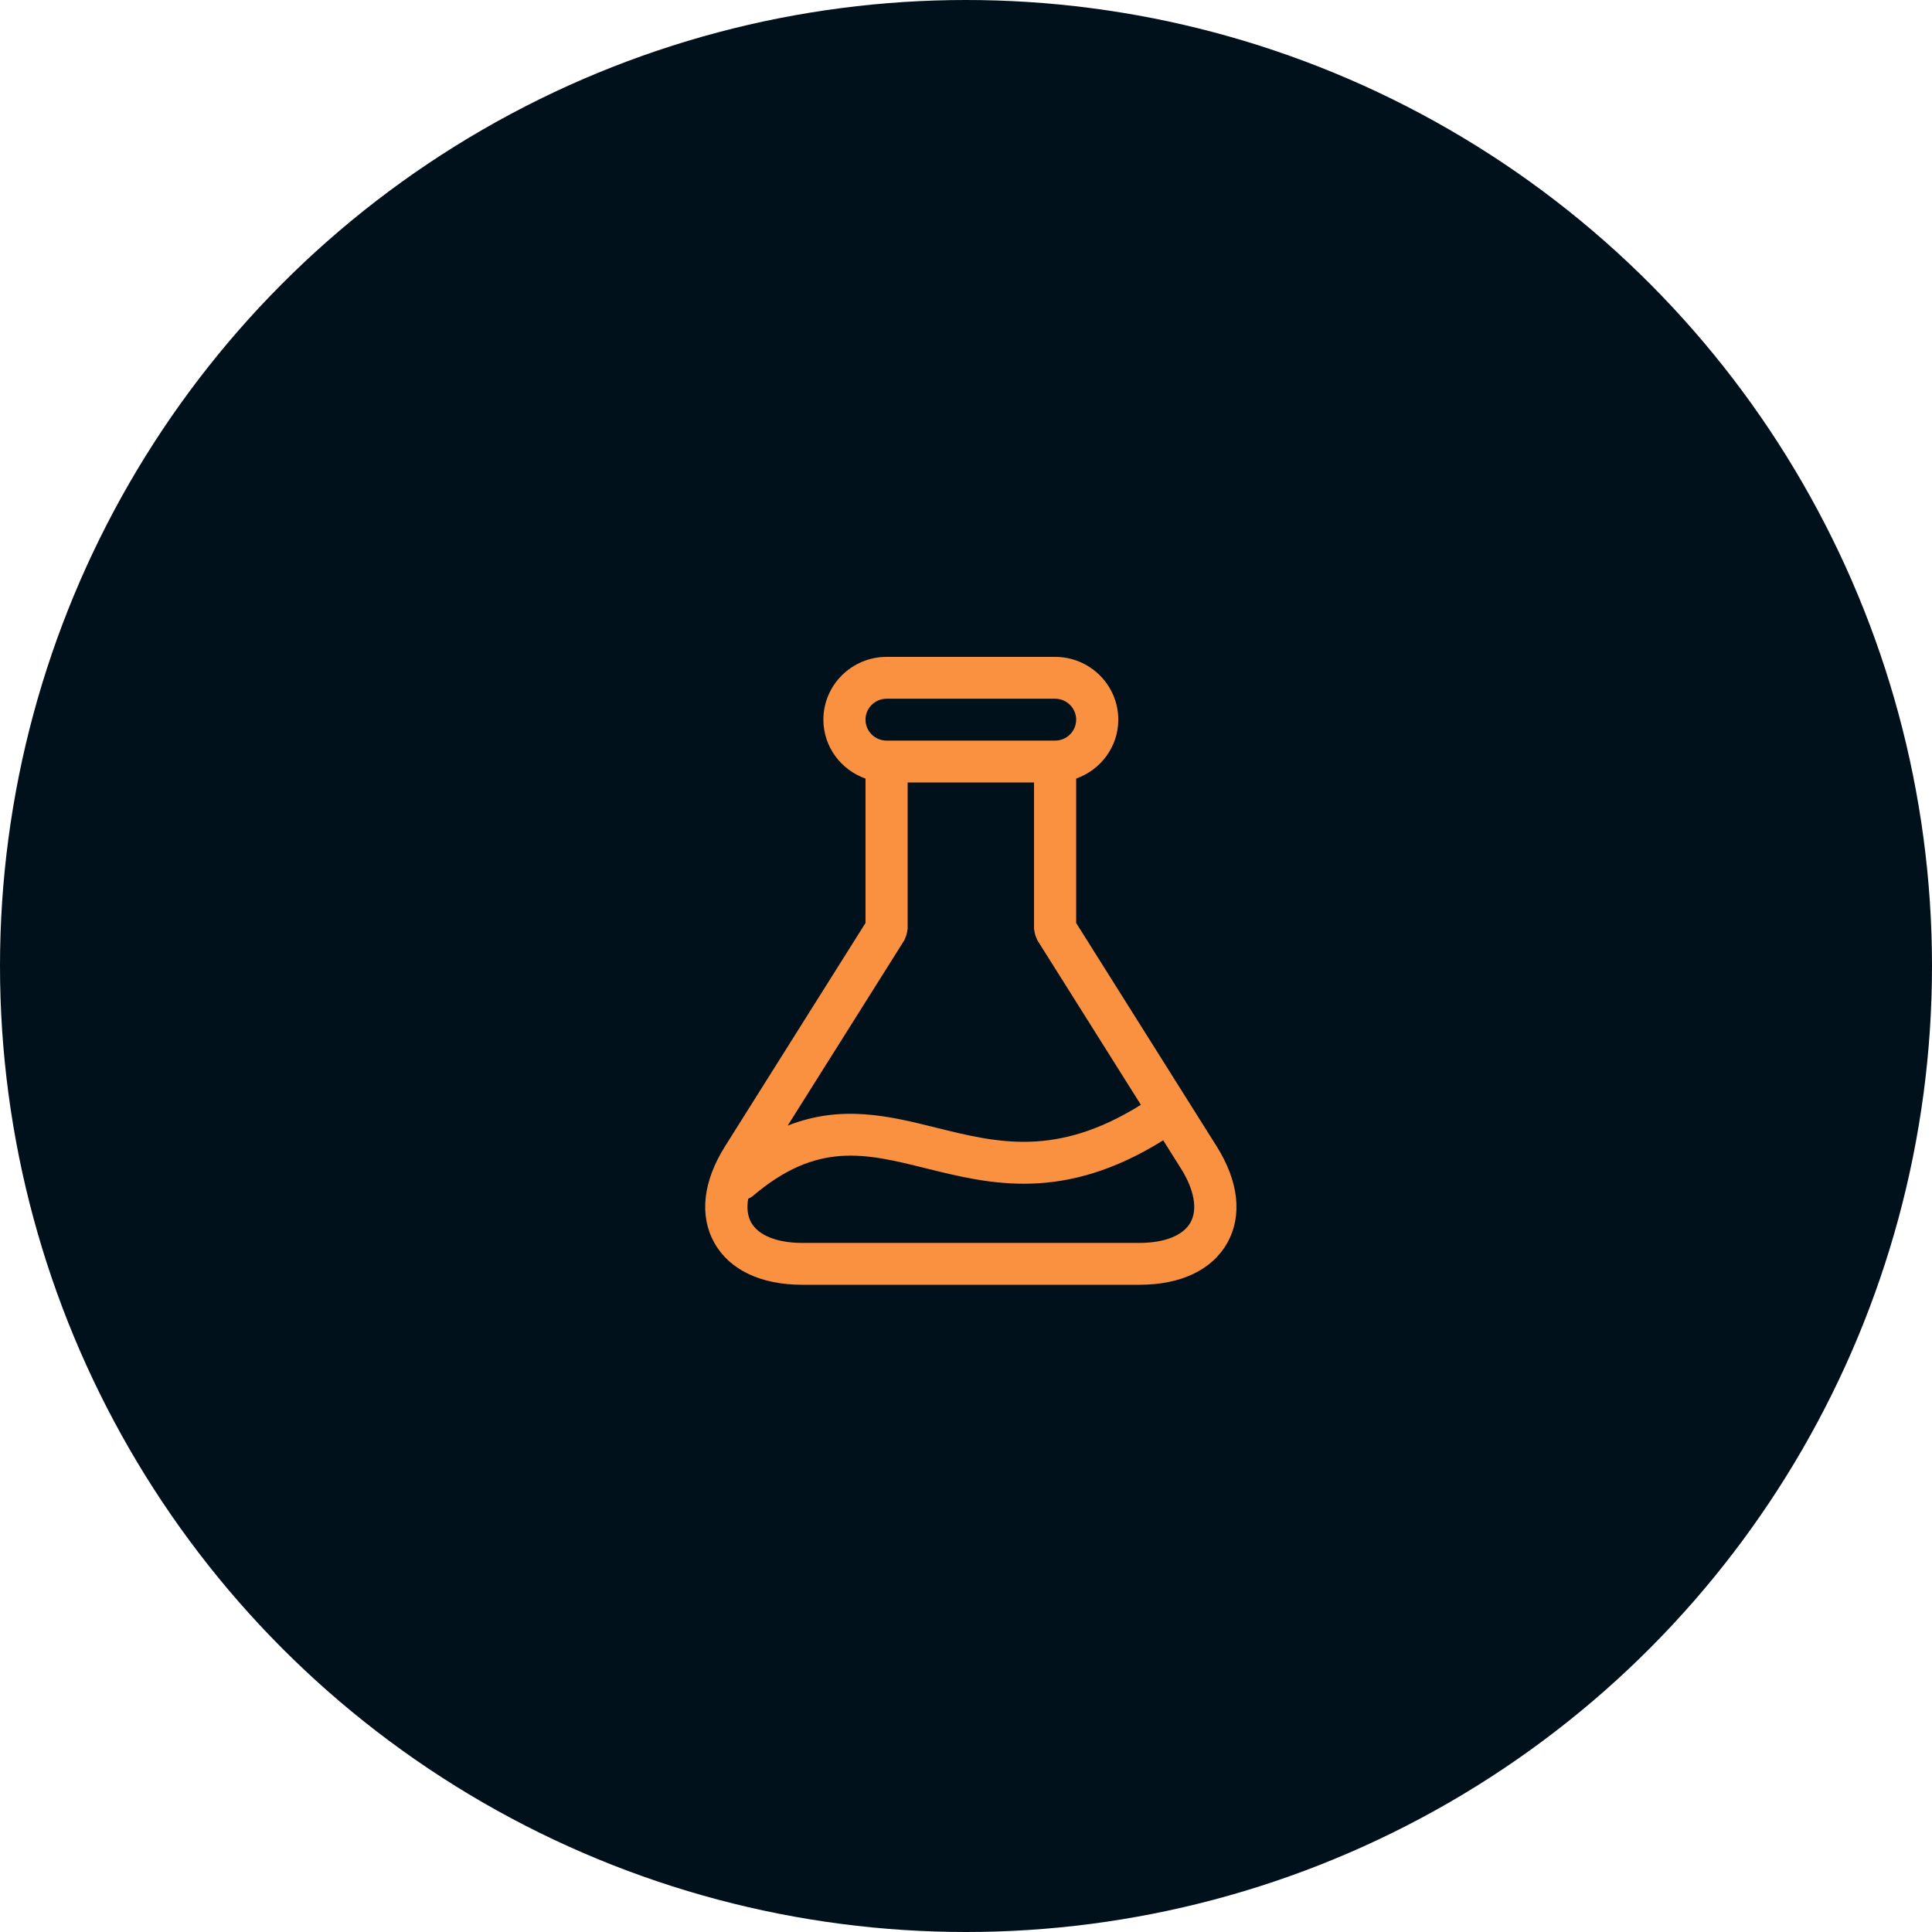
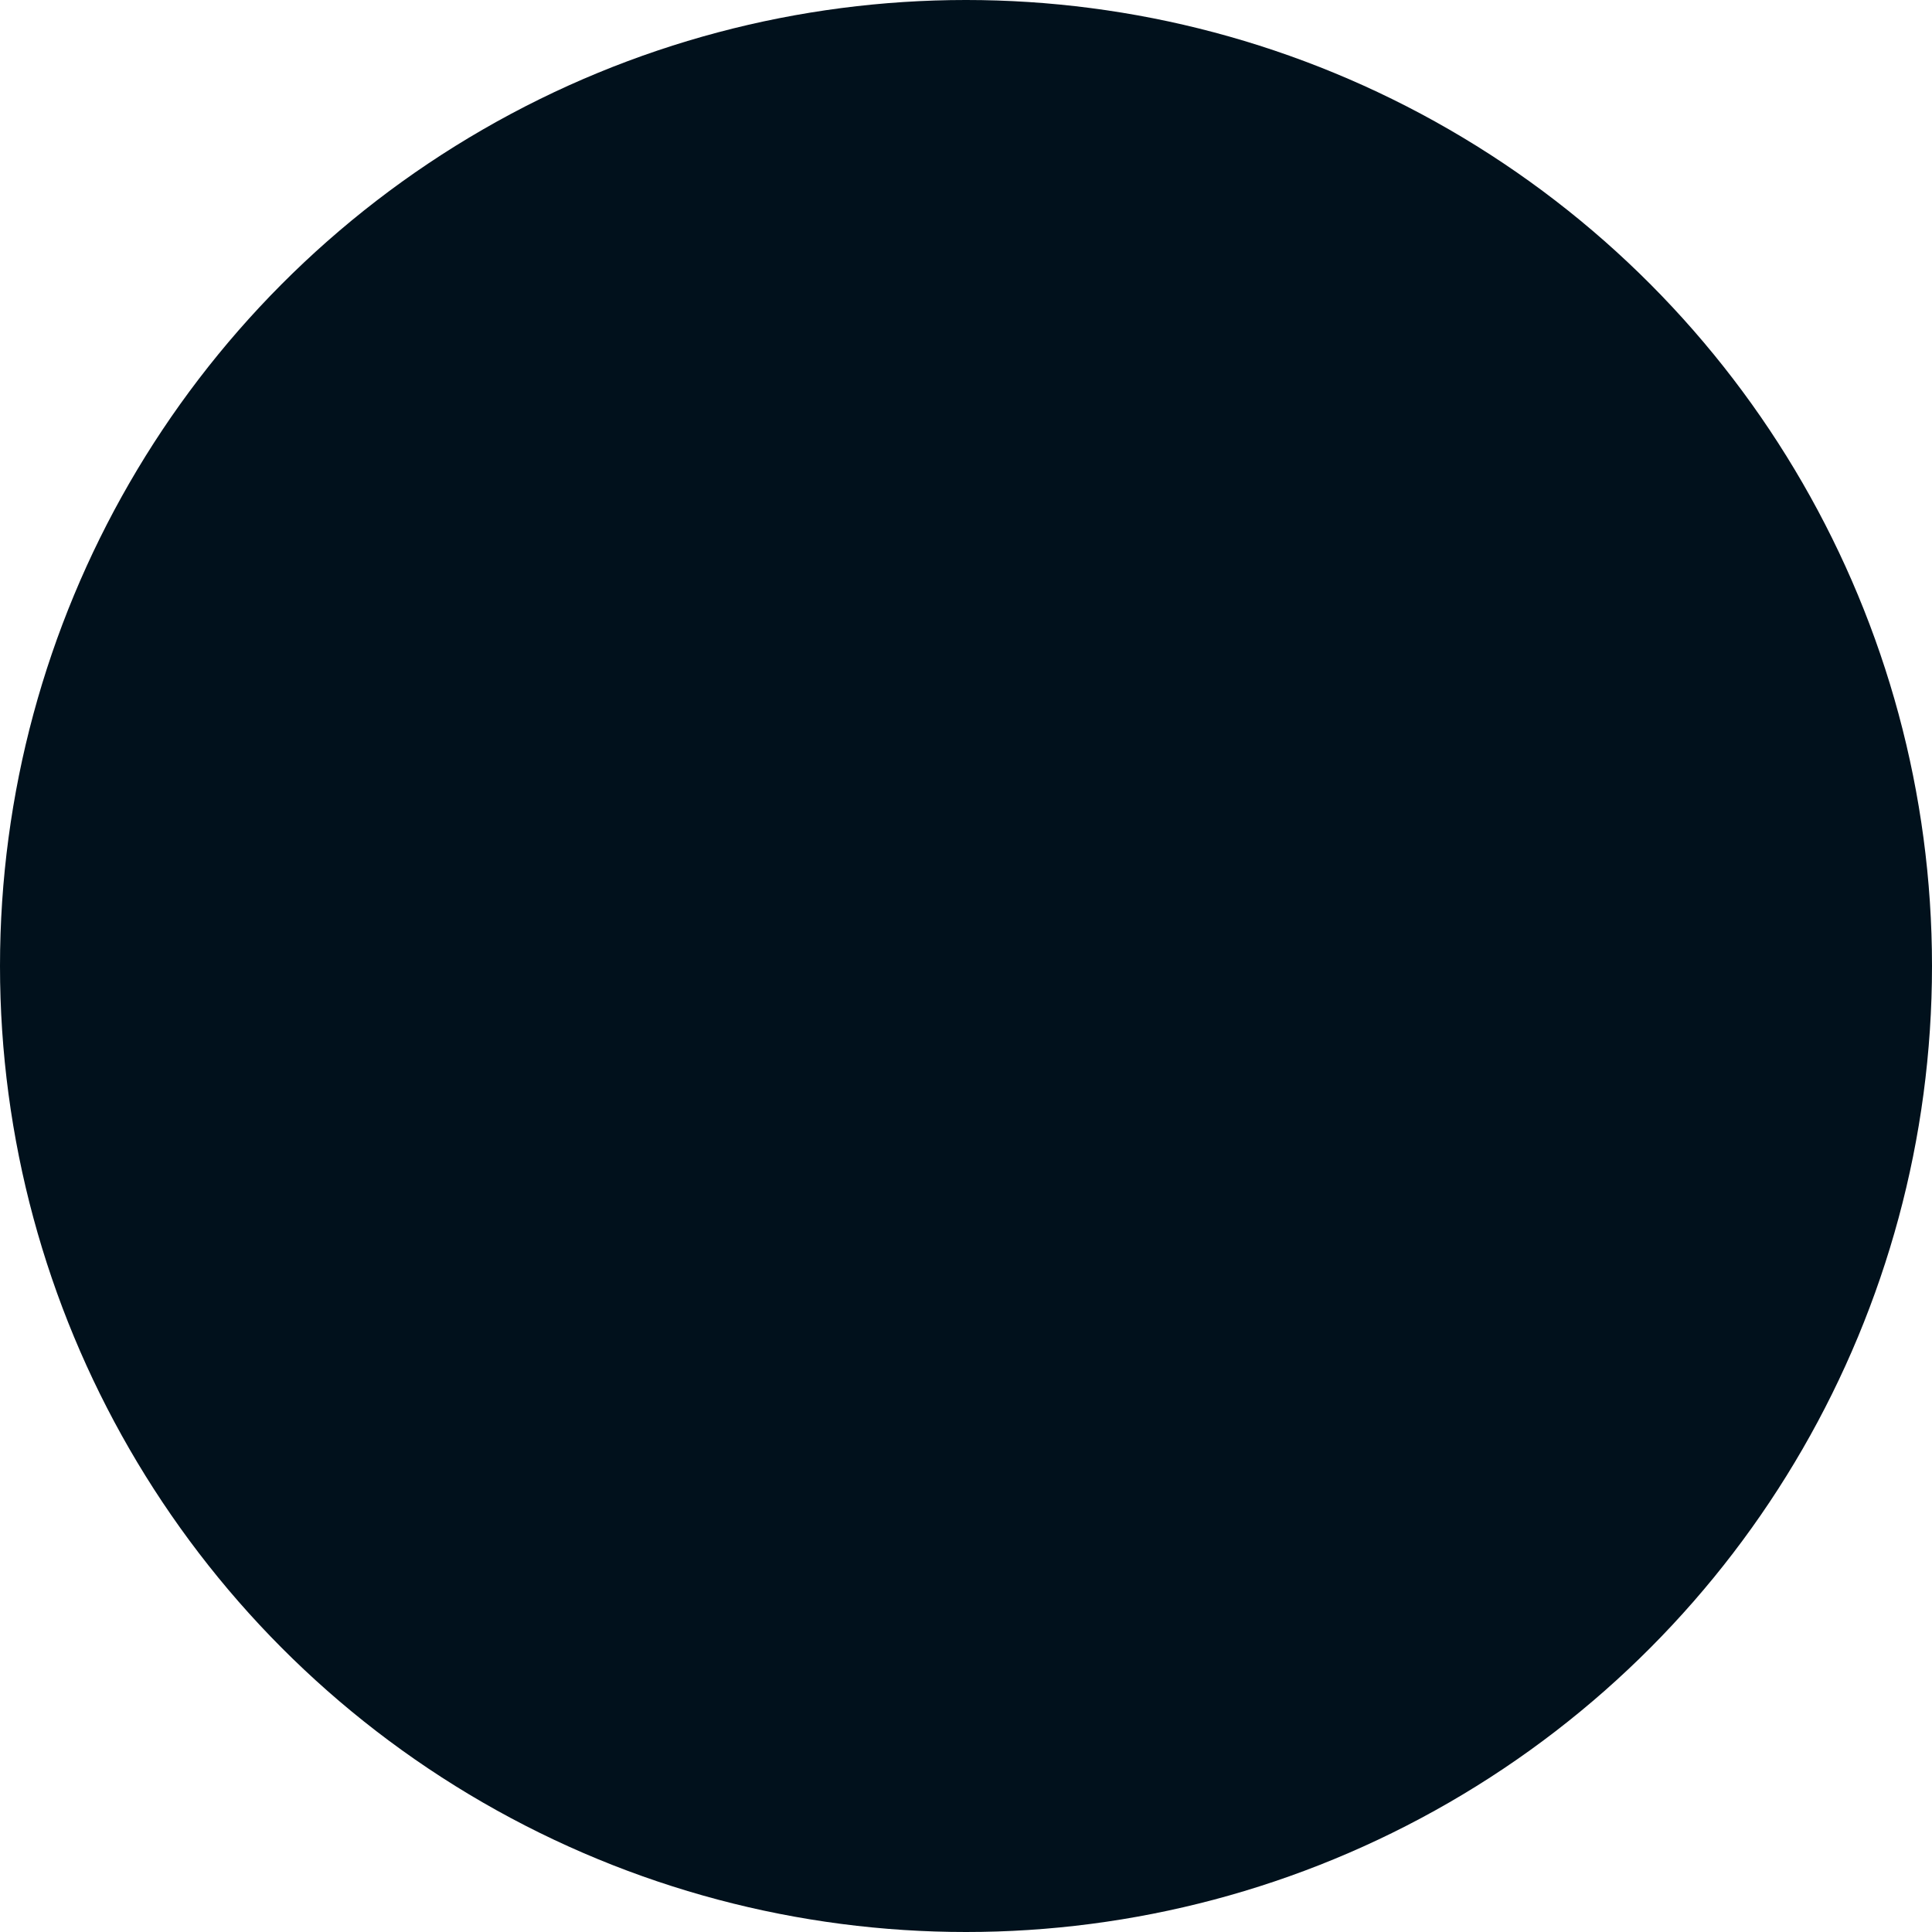
<svg xmlns="http://www.w3.org/2000/svg" width="200px" height="200px" viewBox="0 0 200 200" version="1.1">
  <title>icon3</title>
  <g id="icon3" stroke="none" stroke-width="1" fill="none" fill-rule="evenodd">
    <circle id="Oval" fill="#01111C" cx="100" cy="100" r="100" />
    <g id="laboratory" transform="translate(73, 68)" fill="#FA9141" fill-rule="nonzero">
-       <path d="M52.944,50.661 L38.404,27.547 L38.404,12.599 C40.935,11.702 42.765,9.321 42.765,6.5 C42.765,2.916 39.83,0 36.223,0 L18.778,0 C15.171,0 12.236,2.916 12.236,6.5 C12.236,9.321 14.065,11.702 16.597,12.599 L16.597,27.545 L2.057,50.661 C-0.229,54.292 -0.623,57.837 0.942,60.645 C2.51,63.453 5.746,65 10.055,65 L44.946,65 C49.255,65 52.491,63.453 54.059,60.645 C55.622,57.835 55.23,54.292 52.944,50.661 Z M18.778,4.333 L36.223,4.333 C37.427,4.333 38.404,5.304 38.404,6.5 C38.404,7.696 37.427,8.667 36.223,8.667 L18.778,8.667 C17.574,8.667 16.597,7.696 16.597,6.5 C16.597,5.304 17.574,4.333 18.778,4.333 Z M20.627,29.315 C20.658,29.267 20.66,29.211 20.684,29.163 C20.754,29.031 20.799,28.895 20.839,28.752 C20.88,28.611 20.913,28.477 20.924,28.334 C20.928,28.275 20.959,28.225 20.959,28.167 L20.959,13 L34.042,13 L34.042,28.167 C34.042,28.225 34.073,28.275 34.077,28.331 C34.088,28.474 34.123,28.609 34.162,28.75 C34.204,28.892 34.247,29.031 34.317,29.159 C34.343,29.209 34.346,29.265 34.374,29.313 L45.103,46.369 C36.384,51.812 30.314,50.327 23.907,48.737 C19.074,47.532 14.122,46.319 8.54,48.525 L20.627,29.315 Z M50.242,58.545 C49.49,59.893 47.558,60.667 44.946,60.667 L10.055,60.667 C7.443,60.667 5.511,59.893 4.758,58.545 C4.386,57.874 4.29,57.035 4.453,56.089 C4.617,56.011 4.785,55.937 4.931,55.811 C11.588,50.148 16.556,51.38 22.847,52.943 C29.544,54.609 37.117,56.465 47.414,50.044 L49.248,52.96 C50.631,55.159 50.993,57.194 50.242,58.545 Z" id="Shape" />
-     </g>
+       </g>
  </g>
</svg>